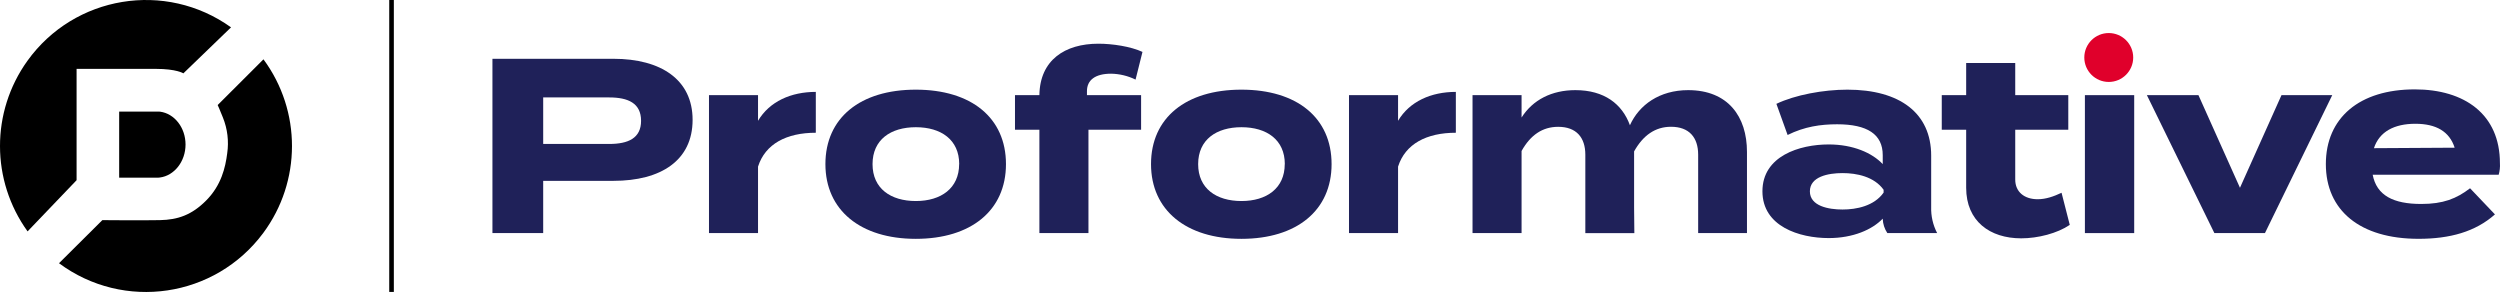
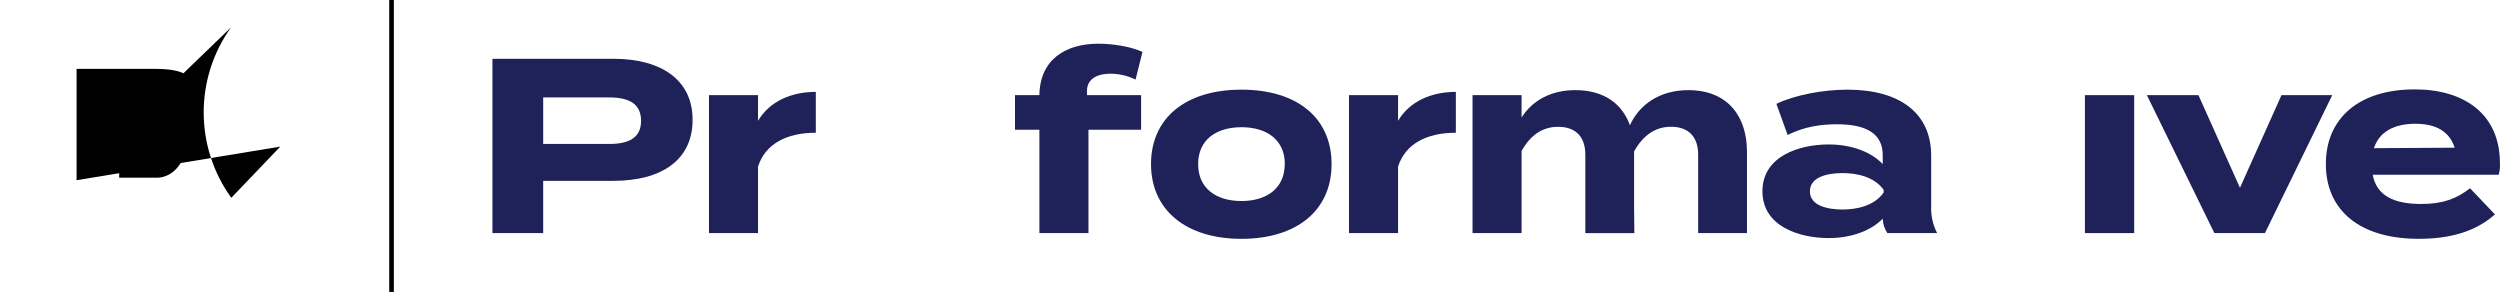
<svg xmlns="http://www.w3.org/2000/svg" id="Layer_1" viewBox="0 0 1083.73 126.576">
  <defs>
    <style>.cls-1{fill:#1f2159;}.cls-2{fill:#e0002b;}</style>
  </defs>
  <path class="cls-1" d="M300.238,51.945c0,17.6-13.71,26.45-34.33,26.45h-30.44v22.65h-22V25.485h52.47c20.59,0,34.3,9.06,34.3,26.46ZM277.899,52.385c0-7.67-5.62-10.15-13.82-10.15h-28.61v20.17h28.61c8.2,0,13.82-2.46,13.82-10.04v.02Z" />
  <path class="cls-1" d="M307.339,101.045v-59.8h21.26v11.12c5-8.42,14.36-12.53,25.05-12.53v17.71c-12.74,0-21.92,4.86-25.05,14.68v28.82h-21.26Z" />
-   <path class="cls-1" d="M357.808,71.145c0-20.08,15.11-32.28,39.18-32.28s39.09,12.2,39.09,32.28-15.12,32.39-39.09,32.39-39.18-12.42-39.18-32.39ZM415.808,71.145c0-10.58-7.88-16-18.79-16s-18.78,5.4-18.78,16,7.88,16,18.78,16,18.76-5.53,18.76-16h.03Z" />
  <path class="cls-1" d="M471.188,41.245h23.47v15h-22.82v44.8h-21.27v-44.8h-10.58v-15h10.58c.21-15.23,11.09-22.3,25.58-22.3,6.05,0,14,1.19,19.11,3.56l-3,12c-3.303-1.621-6.922-2.495-10.6-2.56-6.8,0-10.47,2.7-10.47,7.56v1.74Z" />
  <path class="cls-1" d="M498.959,71.145c0-20.08,15.11-32.28,39.19-32.28s39.08,12.2,39.08,32.28-15.12,32.39-39.08,32.39-39.19-12.42-39.19-32.39ZM556.958,71.145c0-10.58-7.88-16-18.78-16s-18.79,5.4-18.79,16,7.88,16,18.79,16,18.75-5.53,18.75-16h.03Z" />
  <path class="cls-1" d="M584.779,101.045v-59.8h21.27v11.12c5-8.42,14.36-12.53,25.05-12.53v17.71c-12.74,0-21.92,4.86-25.05,14.68v28.82h-21.27Z" />
  <path class="cls-1" d="M757.298,65.855v35.19h-21.16v-34c0-7.45-3.89-12.09-11.77-12.09-6.8,0-12.09,3.67-16,10.68v24.31l.11,11.12h-21.25v-34c0-7.45-3.88-12.09-11.77-12.09-6.8,0-12,3.56-15.87,10.47v35.6h-21.26v-59.8h21.26v9.7c4.86-7.66,13.07-11.87,23.32-11.87,12.53,0,20.3,6,23.65,15.22,4-8.85,12.84-15.22,25.26-15.22,17.27.01,25.48,11.45,25.48,26.78Z" />
  <path class="cls-1" d="M837.149,67.475v22.24c-.121,3.936.771,7.837,2.59,11.33h-21.59c-1.221-1.826-1.913-3.955-2-6.15v-.11c-4.54,4.75-12.85,8.42-23.43,8.42-12.63,0-28.72-5-28.72-20.29s16.09-20.3,28.72-20.3c10.58,0,18.89,3.67,23.43,8.53v-3.89c0-9.06-6.7-13.38-19.76-13.38-7.13,0-14.14,1-21.48,4.64l-4.86-13.5c8.09-3.88,20.4-6.15,30.77-6.15,22.72,0,36.33,10.15,36.33,28.61ZM816.529,82.265c-4.1-5.72-11.66-7.23-17.82-7.23s-14.14,1.51-14.14,7.91,8.1,7.88,14.14,7.88,13.72-1.51,17.82-7.34v-1.22Z" />
-   <path class="cls-1" d="M897.229,97.485c-5.39,3.67-13.81,5.83-21.05,5.83-13.6,0-23.86-7.45-23.86-21.91v-25.16h-10.58v-15h10.58v-13.93h21.27v13.93h23v15h-23v21.59c0,5.4,4,8.53,9.72,8.53,3.56,0,6.91-1.18,10.36-2.8l3.56,13.92Z" />
  <rect class="cls-1" x="903.788" y="41.245" width="21.37" height="59.8" />
  <polygon class="cls-1" points="981.838 101.045 959.918 101.045 930.659 41.245 953.009 41.245 971.009 81.405 989.009 41.245 1011.009 41.245 981.838 101.045" />
  <path class="cls-1" d="M1049.589,88.415c9.5,0,15.22-2.26,21.16-6.8l10.79,11.33c-8.53,7.55-19.54,10.58-33.14,10.58-25.37,0-40.16-12.31-40.16-32.39s14.57-32.39,38.54-32.39c21.59,0,36.92,10.8,36.92,32,.111,1.685-.072,3.377-.54,5h-54.62c1.72,9,8.96,12.67,21.05,12.67ZM1029.079,64.235l35-.21c-2.26-7-8-10.37-17.05-10.37s-15.58,3.35-17.95,10.58Z" />
-   <circle class="cls-2" cx="914.129" cy="24.925" r="10.6" />
  <path d="M67.499,77.015h-15.84v-28.65h17.17l.6.05c6.16.82,11,6.88,11,14.24s-4.91,13.51-11.11,14.29c-.12,0-.29,0-.6.06s-.93,0-1.22,0v.01Z" />
-   <path d="M33.199,78.115V29.855h34.29c9.1,0,12,1.94,12,1.94l20.66-19.94C71.744-8.507,32.212-1.988,11.85,26.416c-15.84,22.096-15.796,51.839.109,73.888l21.24-22.19Z" />
-   <path d="M114.209,25.715l-19.85,19.82s.9,1.91,2.29,5.46c1.966,4.89,2.604,10.213,1.85,15.43-.8,6.34-2.63,13.88-9,20.36s-12.5,8.48-20.13,8.64-25,0-25,0l-18.79,18.68c28.063,20.83,67.698,14.966,88.528-13.097,16.586-22.345,16.627-52.903.102-75.293h0Z" />
+   <path d="M33.199,78.115V29.855h34.29c9.1,0,12,1.94,12,1.94l20.66-19.94c-15.84,22.096-15.796,51.839.109,73.888l21.24-22.19Z" />
  <rect x="168.728" y=".005" width="2" height="126.56" />
</svg>